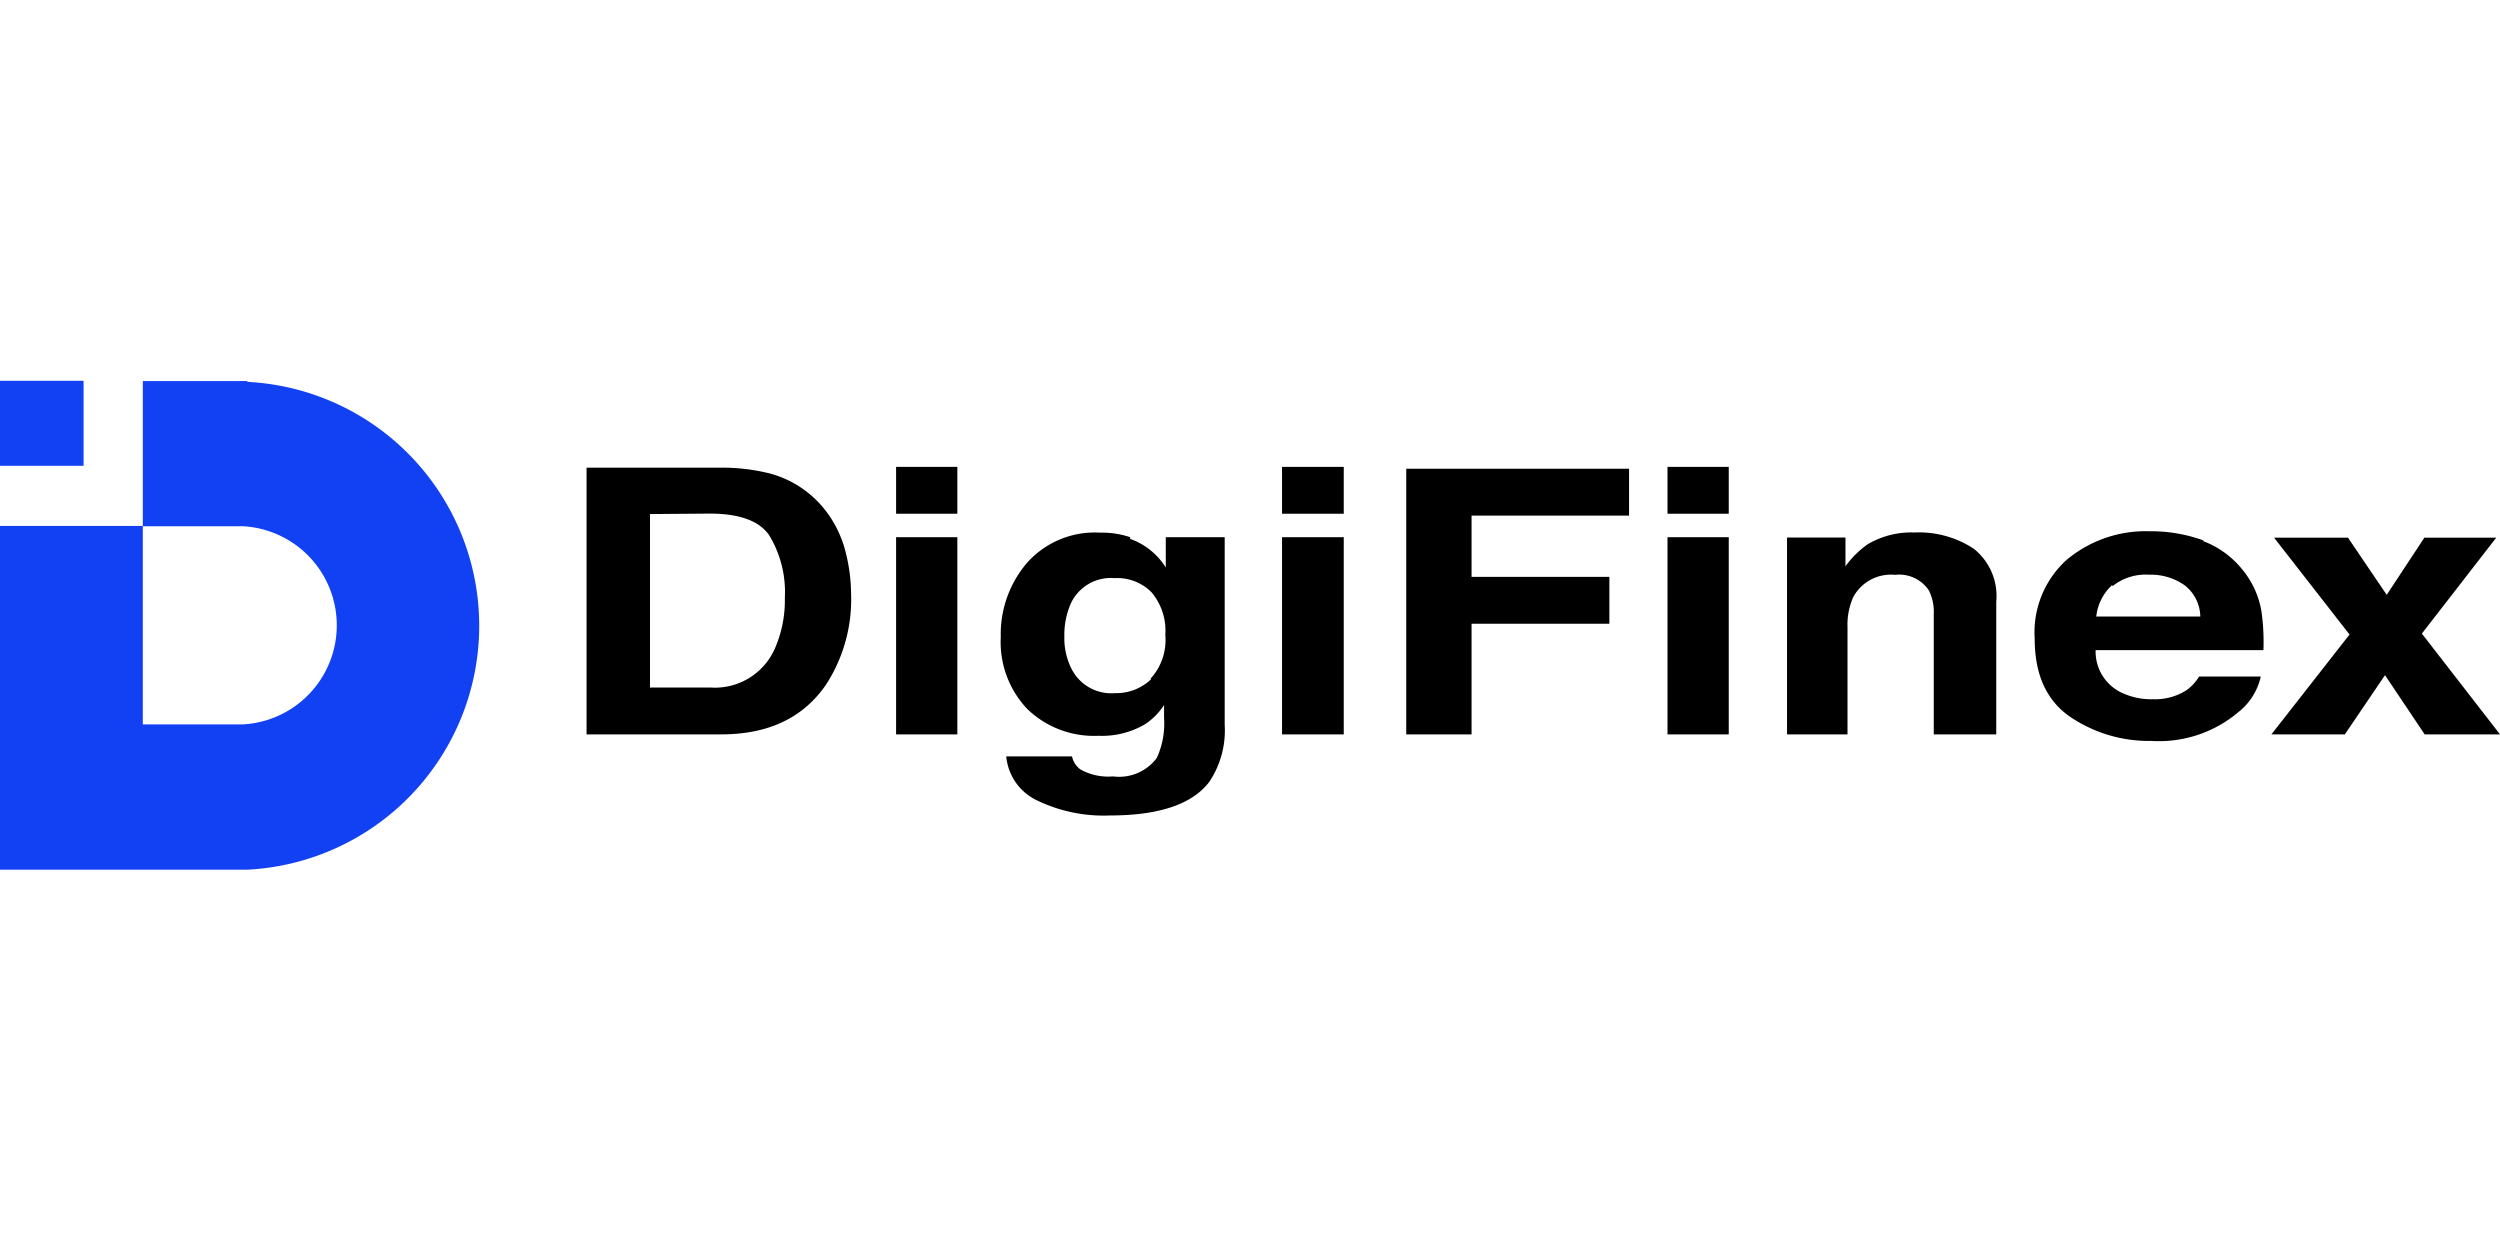
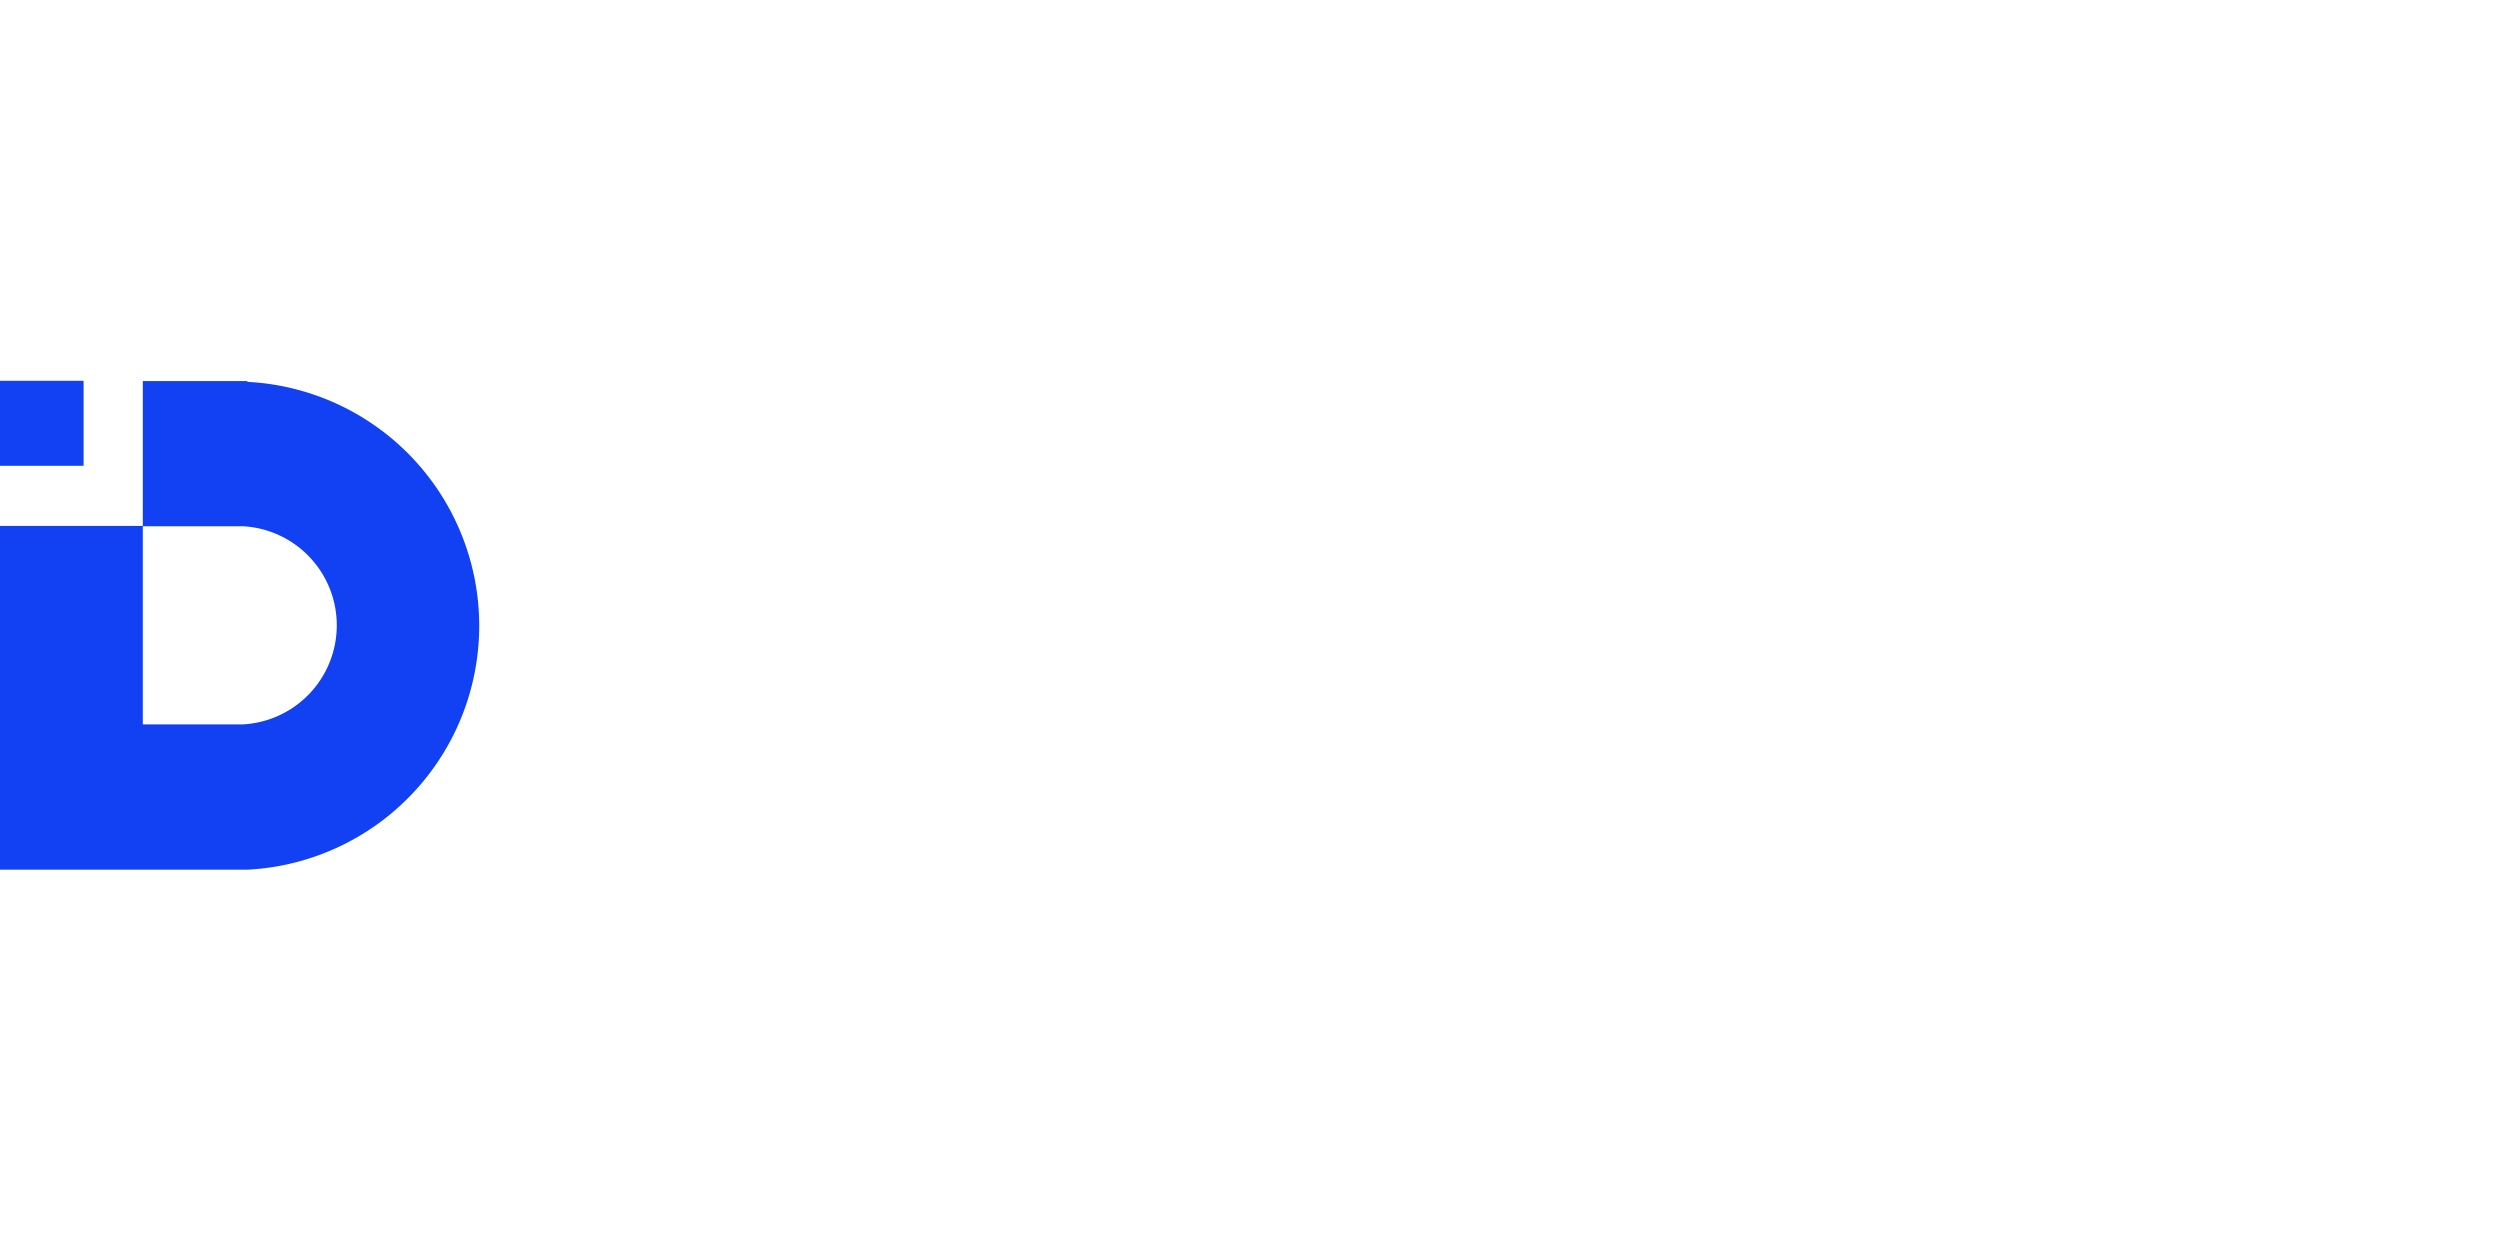
<svg xmlns="http://www.w3.org/2000/svg" id="Calque_1" data-name="Calque 1" viewBox="0 0 160 80">
  <defs>
    <style>.cls-1{fill:#1141f3;}</style>
  </defs>
  <title>digifinex</title>
  <g id="digifinex">
    <path class="cls-1" d="M15.83,24.39v0H9.14v9.29h6.42a6.35,6.35,0,0,1,0,12.68H9.14V33.66H0v22H15.83v0a15.63,15.63,0,0,0,0-31.22M0,29.81H5.35V24.37H0Z" />
-     <path d="M41.6,32.9V44h3.85a4.19,4.19,0,0,0,4.14-2.49,7.69,7.69,0,0,0,.64-3.25,7,7,0,0,0-1-4c-.64-.93-1.91-1.39-3.82-1.39Zm7.66-2.6a6.69,6.69,0,0,1,3.41,2.17,7.17,7.17,0,0,1,1.42,2.75,11.1,11.1,0,0,1,.38,2.83,10,10,0,0,1-1.6,5.76C51.42,45.93,49.19,47,46.16,47H37.54V29.93h8.62A12.58,12.58,0,0,1,49.26,30.3ZM57.35,47h3.92V34.38H57.35Zm0-14.12h3.92v-3H57.35Zm16.3,10.54a3.66,3.66,0,0,0,.93-2.78,3.81,3.81,0,0,0-.88-2.73A3.09,3.09,0,0,0,71.33,37a2.82,2.82,0,0,0-2.8,1.63,5,5,0,0,0-.41,2.14,4.28,4.28,0,0,0,.44,2,2.85,2.85,0,0,0,2.81,1.59,3.21,3.21,0,0,0,2.28-.87m-1.32-9a4.43,4.43,0,0,1,2.28,1.83V34.38h3.77v12a5.92,5.92,0,0,1-1,3.68q-1.65,2.13-6.35,2.13a9.8,9.8,0,0,1-4.63-.95,3.46,3.46,0,0,1-2-2.83h4.21a1.4,1.4,0,0,0,.53.83,3.67,3.67,0,0,0,2.1.45,3,3,0,0,0,2.8-1.19,5.33,5.33,0,0,0,.46-2.57v-.81a4.23,4.23,0,0,1-1.2,1.22,5.42,5.42,0,0,1-3,.75,6.14,6.14,0,0,1-4.55-1.71,6.22,6.22,0,0,1-1.7-4.62A7,7,0,0,1,65.75,36a5.8,5.8,0,0,1,4.65-1.91,5.64,5.64,0,0,1,1.93.29M82.05,47H86V34.38H82.05Zm0-14.12H86v-3H82.05ZM90,30h14.26v3H94.18v3.92H103v3H94.18V47H90Zm16.72,17h3.92V34.38h-3.92Zm0-14.12h3.92v-3h-3.92Zm19.59,2.23a3.86,3.86,0,0,1,1.45,3.4V47h-4V39.32a3.07,3.07,0,0,0-.31-1.53,2.28,2.28,0,0,0-2.16-1,2.74,2.74,0,0,0-2.68,1.42,4.35,4.35,0,0,0-.37,1.92V47h-3.87V34.4h3.74v1.84a6.14,6.14,0,0,1,1.41-1.4,5.47,5.47,0,0,1,3-.76,6.36,6.36,0,0,1,3.74,1m8.9,2.38a3.2,3.2,0,0,0-1,2h6.66a2.6,2.6,0,0,0-1-2,3.77,3.77,0,0,0-2.29-.68,3.4,3.4,0,0,0-2.31.72M141,34.63a5.9,5.9,0,0,1,2.55,1.87,5.66,5.66,0,0,1,1.18,2.61,14,14,0,0,1,.13,2.5H134.12a2.91,2.91,0,0,0,1.54,2.66,4.41,4.41,0,0,0,2.13.48,3.72,3.72,0,0,0,2.15-.58,2.94,2.94,0,0,0,.8-.87h3.95a4,4,0,0,1-1.44,2.28,7.86,7.86,0,0,1-5.56,1.84,9,9,0,0,1-5.21-1.55q-2.26-1.56-2.26-5a6.26,6.26,0,0,1,2-5A7.87,7.87,0,0,1,137.55,34a9.85,9.85,0,0,1,3.48.59M145.37,47l5-6.39-4.83-6.2h4.73l2.48,3.66,2.41-3.66h4.6L155,40.55,160,47h-4.82l-2.54-3.79L150.07,47Z" />
  </g>
</svg>